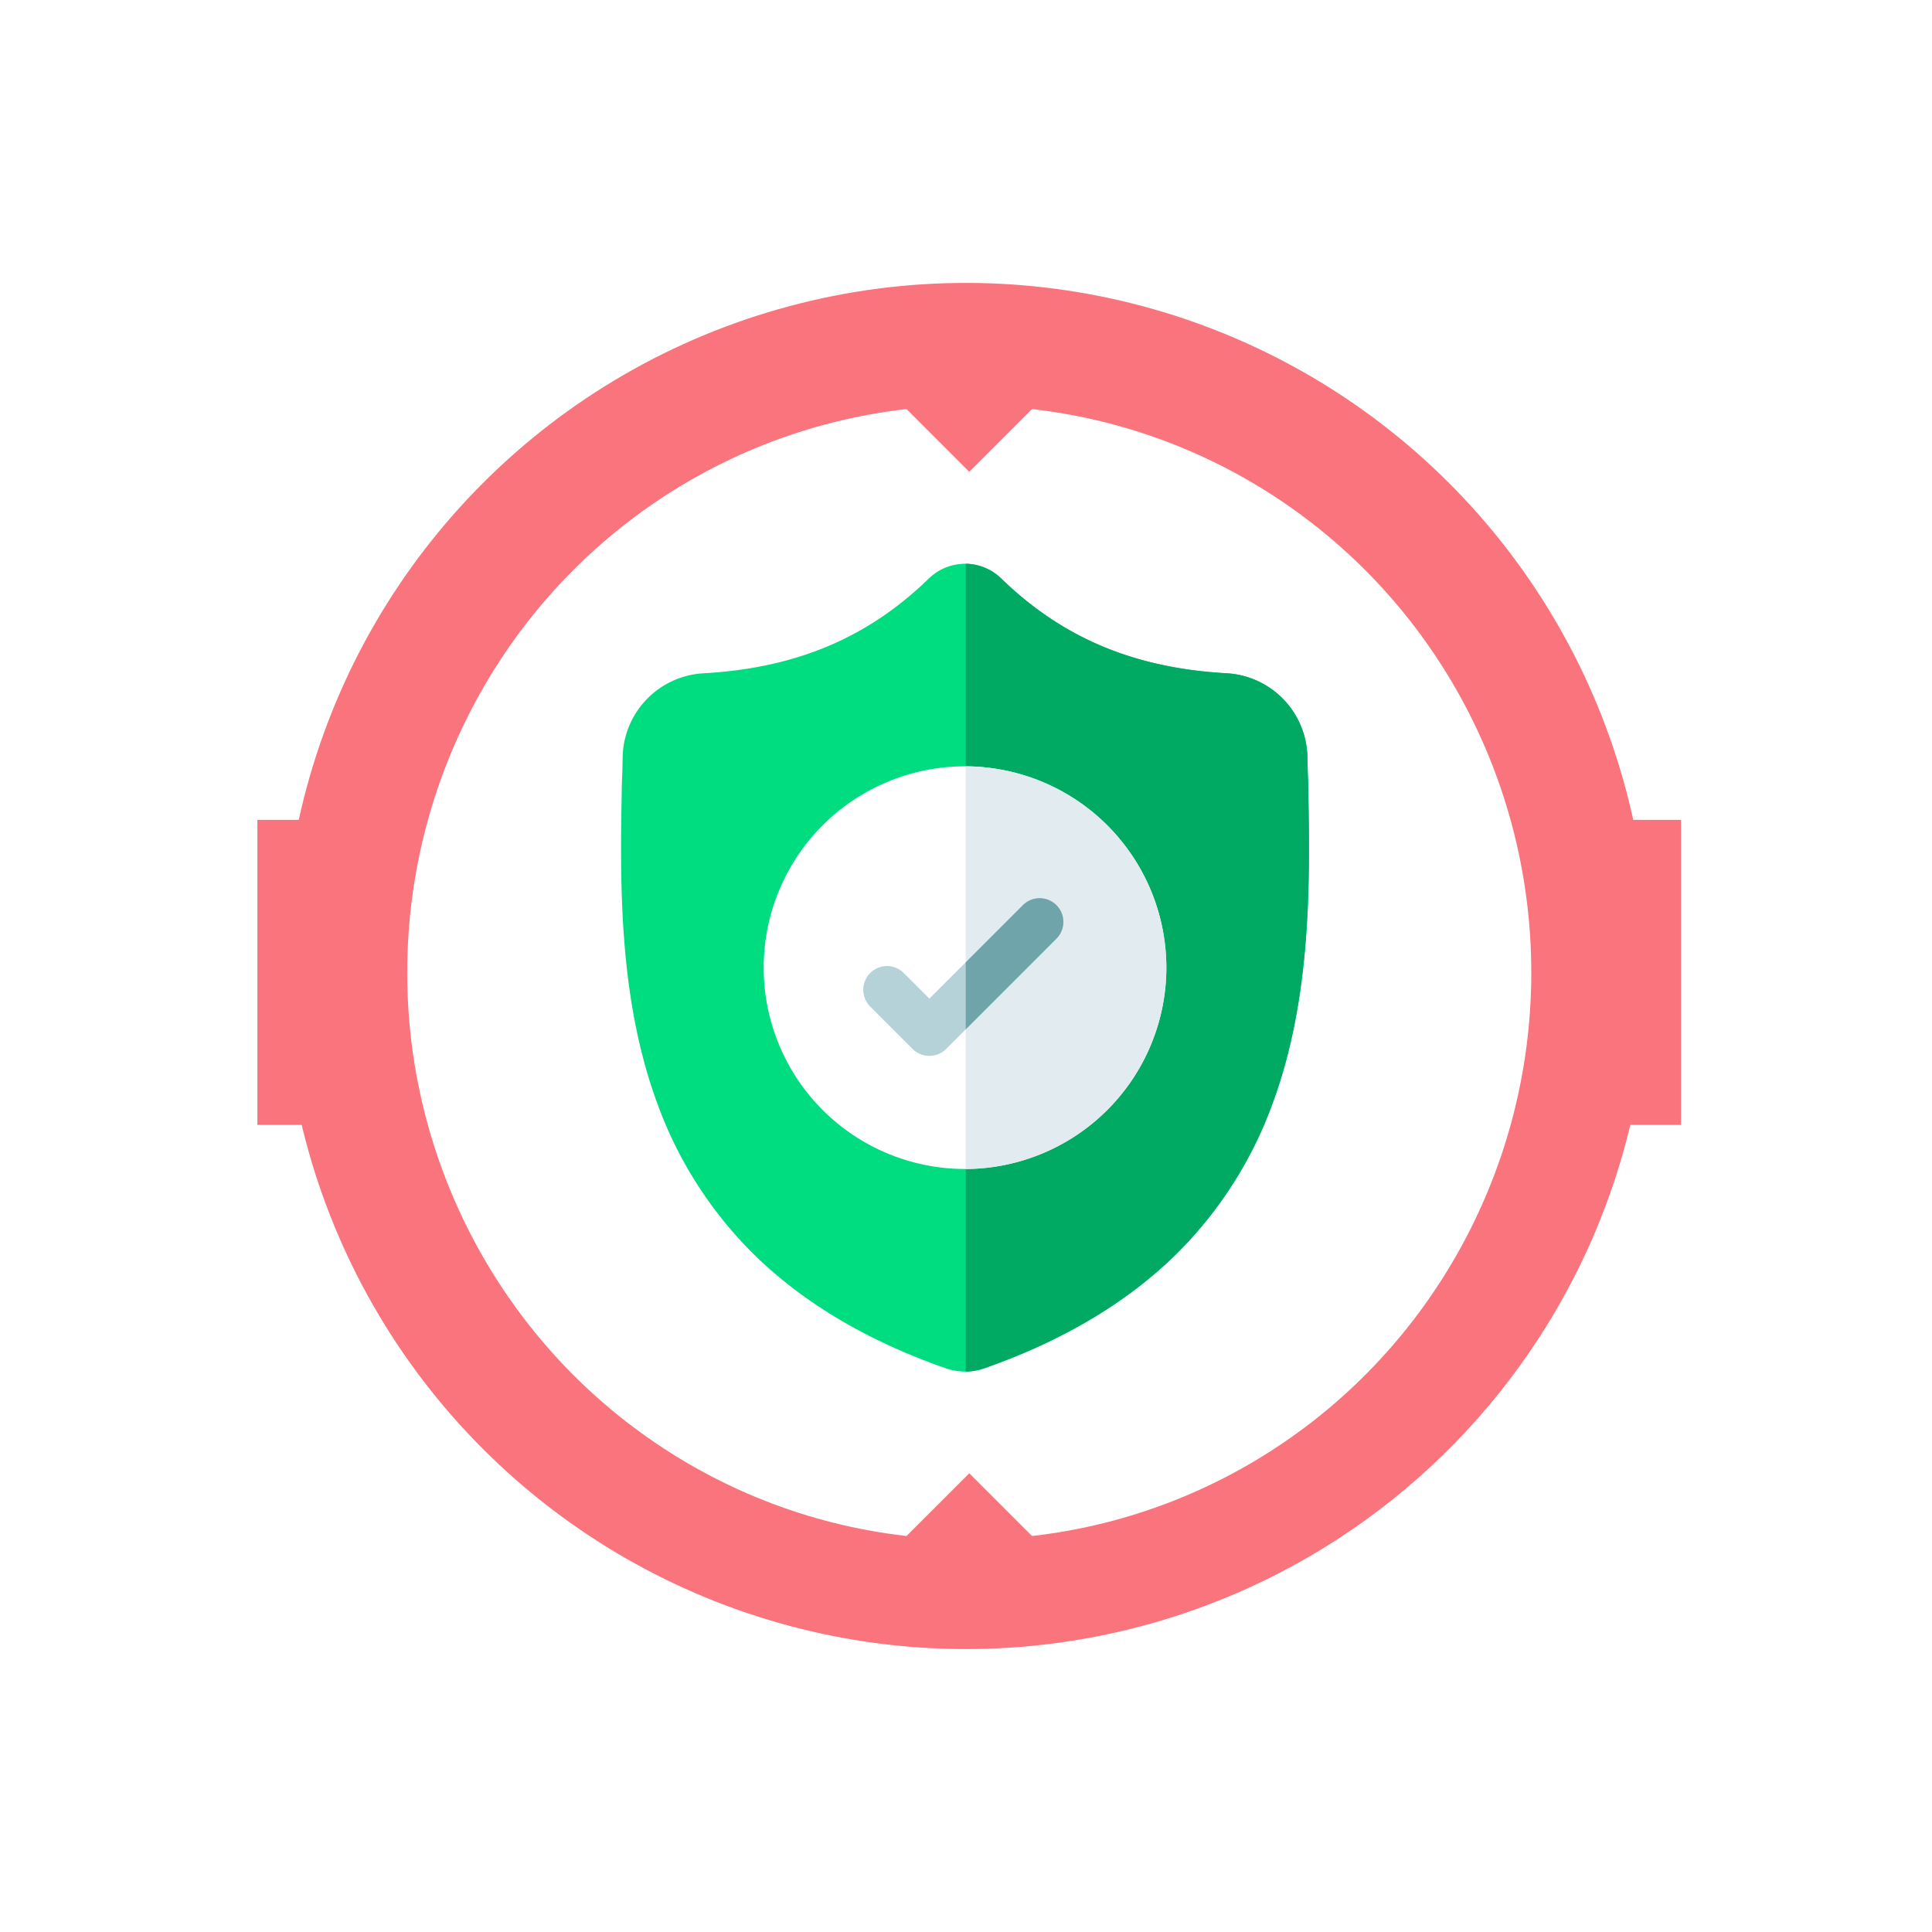
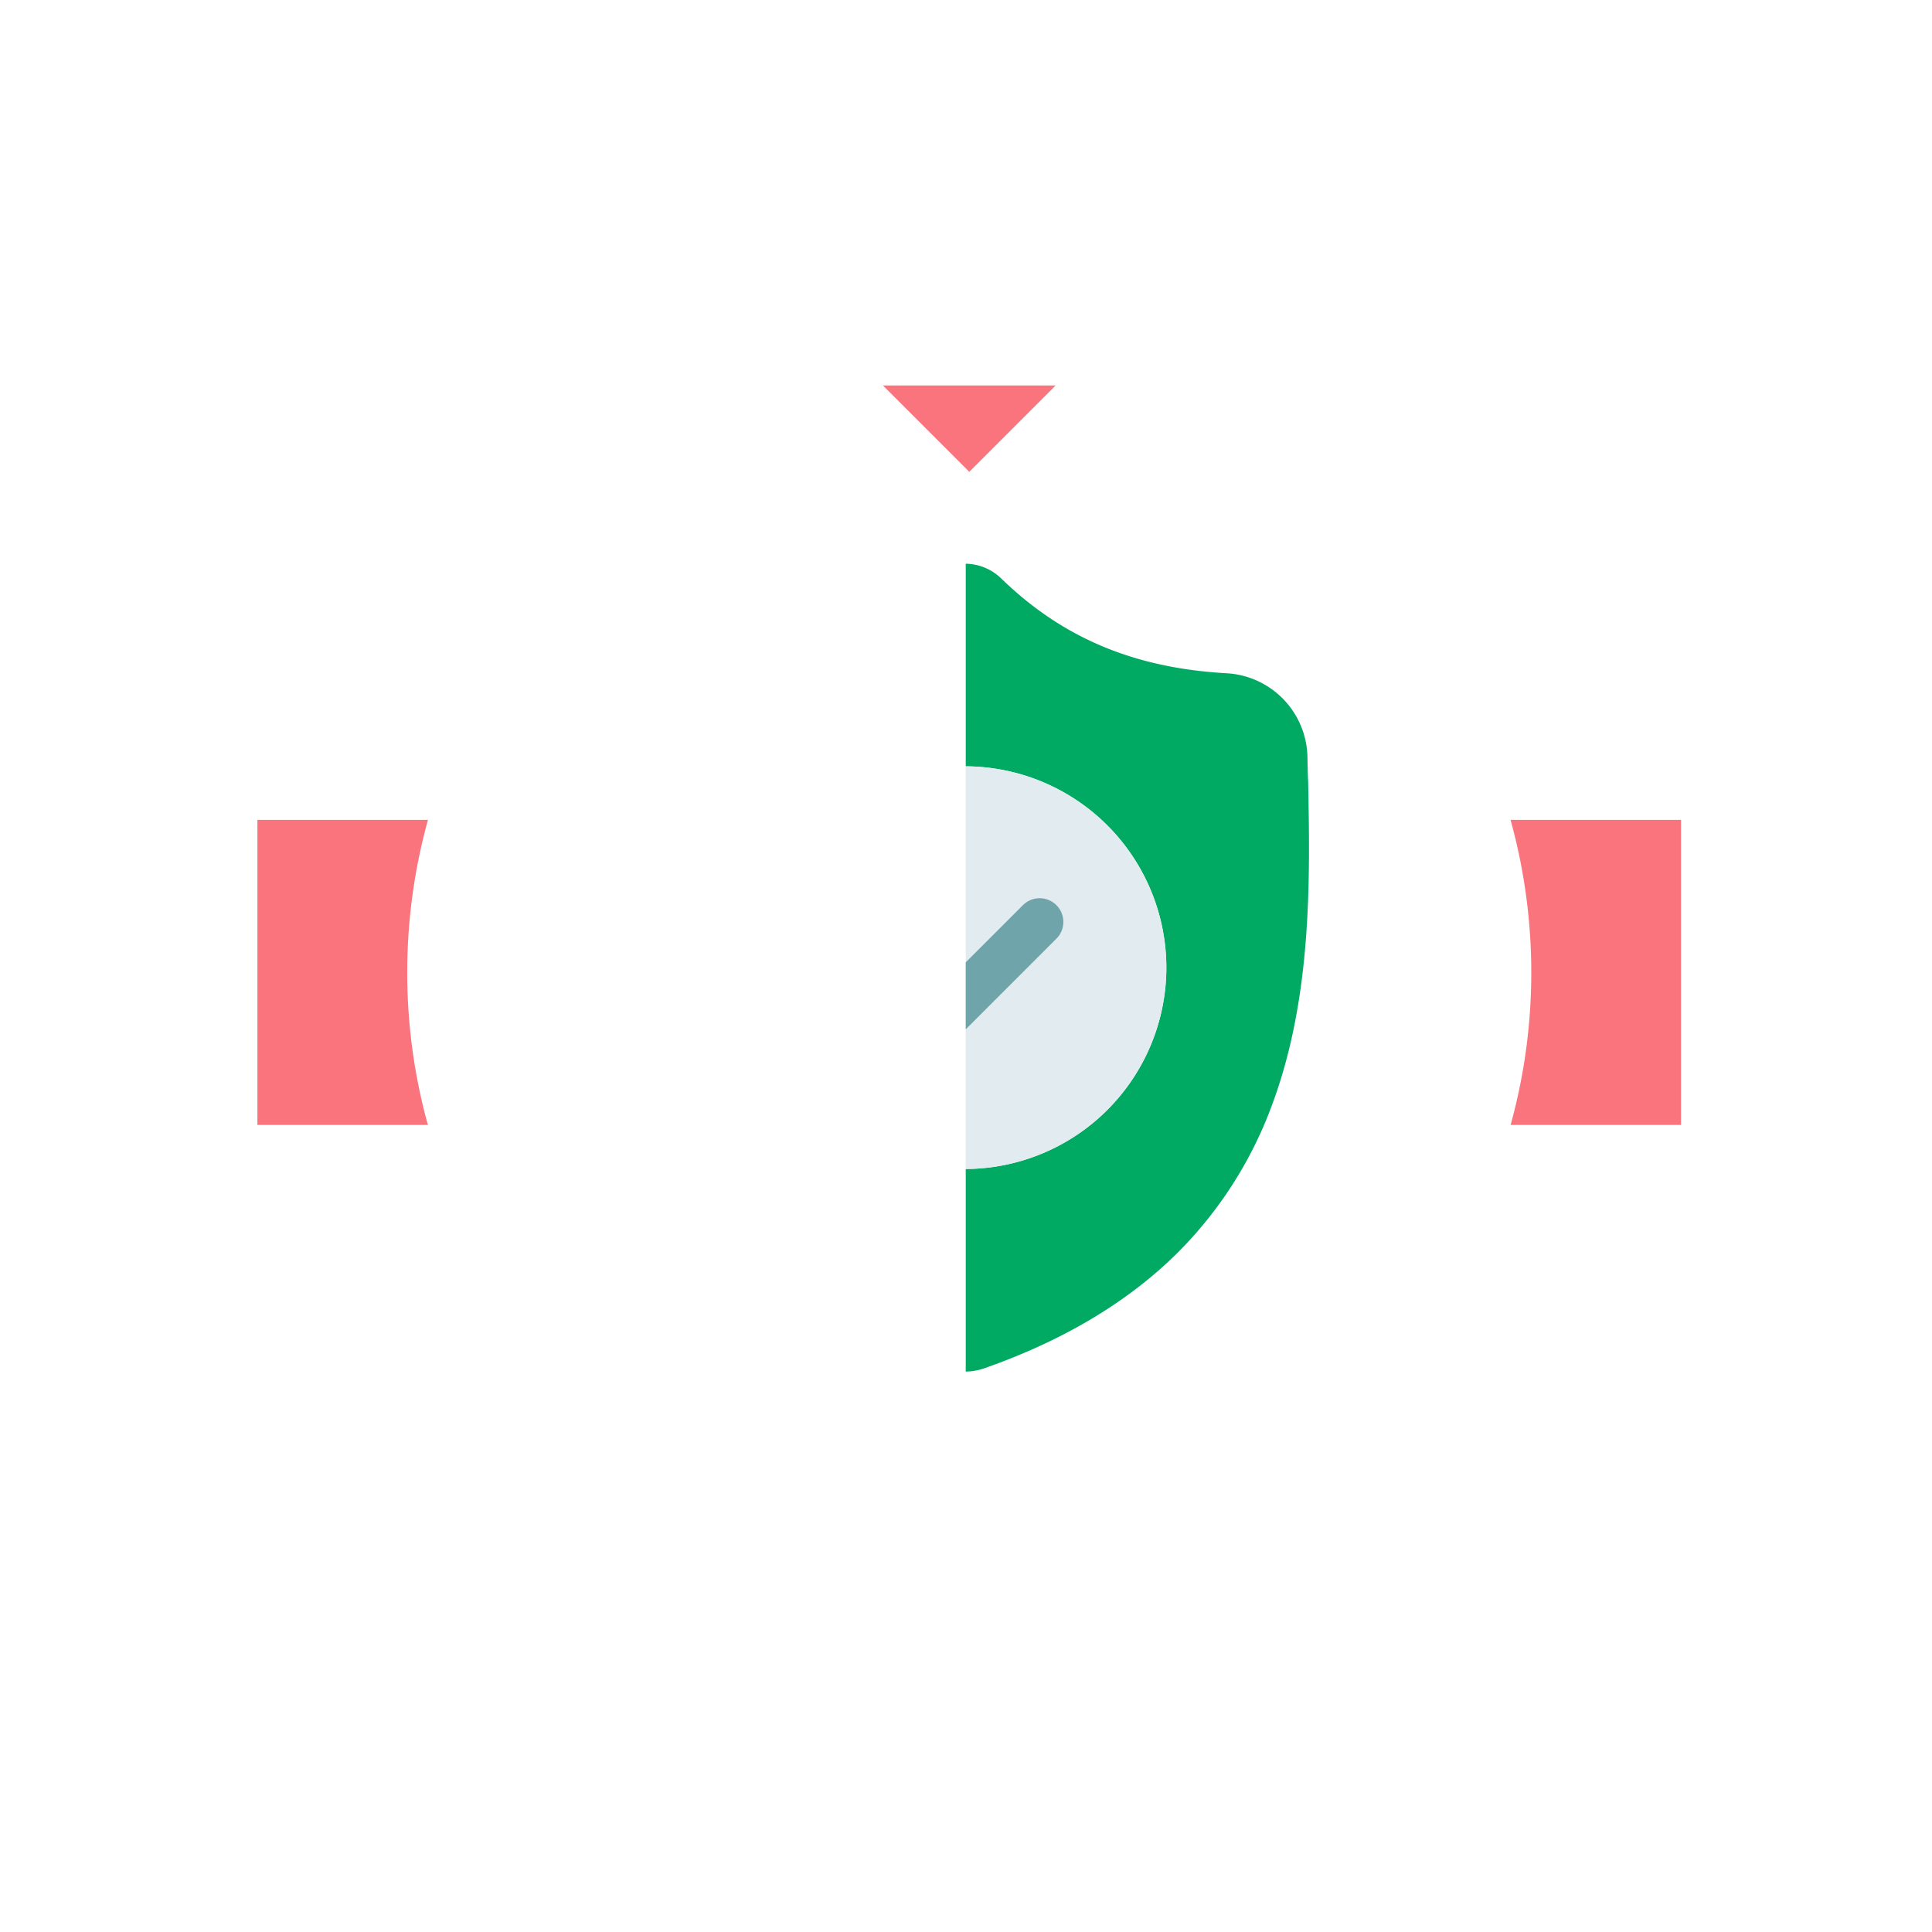
<svg xmlns="http://www.w3.org/2000/svg" width="404.394" height="404.394" viewBox="0 0 404.394 404.394">
  <defs>
    <filter id="Rectangle_15468" x="50.868" y="168.6" width="303.993" height="69.866" filterUnits="userSpaceOnUse">
      <feOffset dx="0.668" dy="1.336" input="SourceAlpha" />
      <feGaussianBlur stdDeviation="1.002" result="blur" />
      <feFlood flood-color="#538bad" flood-opacity="0.749" />
      <feComposite operator="in" in2="blur" />
      <feComposite in="SourceGraphic" />
    </filter>
    <filter id="Ellipse_366" x="80.141" y="79.786" width="245.484" height="247.566" filterUnits="userSpaceOnUse">
      <feOffset dx="0.686" dy="1.373" input="SourceAlpha" />
      <feGaussianBlur stdDeviation="1.7" result="blur-2" />
      <feFlood flood-color="#538bad" flood-opacity="0.749" />
      <feComposite operator="in" in2="blur-2" />
      <feComposite in="SourceGraphic" />
    </filter>
    <filter id="Path_12409" x="181.719" y="77.597" width="42.328" height="24.252" filterUnits="userSpaceOnUse">
      <feOffset dx="0.686" dy="1.373" input="SourceAlpha" />
      <feGaussianBlur stdDeviation="1.03" result="blur-3" />
      <feFlood flood-color="#538bad" flood-opacity="0.749" />
      <feComposite operator="in" in2="blur-3" />
      <feComposite in="SourceGraphic" />
    </filter>
    <filter id="Path_12410" x="181.719" y="305.29" width="42.328" height="24.252" filterUnits="userSpaceOnUse">
      <feOffset dx="0.686" dy="1.373" input="SourceAlpha" />
      <feGaussianBlur stdDeviation="1.03" result="blur-4" />
      <feFlood flood-color="#538bad" flood-opacity="0.749" />
      <feComposite operator="in" in2="blur-4" />
      <feComposite in="SourceGraphic" />
    </filter>
  </defs>
  <g id="Group_11585" data-name="Group 11585" transform="translate(-758 -5619)">
    <g id="Group_7158" data-name="Group 7158" transform="translate(758 5619)">
      <g id="Group_7153" data-name="Group 7153">
-         <circle id="Ellipse_365" data-name="Ellipse 365" cx="142.975" cy="142.975" r="142.975" transform="translate(0 202.197) rotate(-45)" fill="#fa747d" />
        <g transform="matrix(1, 0, 0, 1, 0, 0)" filter="url(#Rectangle_15468)">
          <rect id="Rectangle_15468-2" data-name="Rectangle 15468" width="297.98" height="63.853" transform="translate(53.21 170.27)" fill="#fa747d" />
        </g>
        <g transform="matrix(1, 0, 0, 1, 0, 0)" filter="url(#Ellipse_366)">
          <ellipse id="Ellipse_366-2" data-name="Ellipse 366" cx="117.642" cy="118.683" rx="117.642" ry="118.683" transform="translate(84.55 83.51)" fill="#fff" />
        </g>
        <g transform="matrix(1, 0, 0, 1, 0, 0)" filter="url(#Path_12409)">
          <path id="Path_12409-2" data-name="Path 12409" d="M289.063,177.342l18.075,18.075,18.075-18.075Z" transform="translate(-104.94 -98.03)" fill="#fa747d" />
        </g>
        <g transform="matrix(1, 0, 0, 1, 0, 0)" filter="url(#Path_12410)">
-           <path id="Path_12410-2" data-name="Path 12410" d="M325.214,308l-18.075-18.075L289.063,308Z" transform="translate(-104.94 17.08)" fill="#fa747d" />
-         </g>
+           </g>
      </g>
    </g>
    <g id="surface1" transform="translate(887.5 5737)">
-       <path id="Path_16539" data-name="Path 16539" d="M136.885,112.916a85.307,85.307,0,0,1-20.432,31.829c-10.26,10.018-23.694,17.979-39.93,23.658a12.216,12.216,0,0,1-3.88.685H72.5a12.39,12.39,0,0,1-2.381-.235,12.9,12.9,0,0,1-1.637-.446c-16.256-5.67-29.707-13.627-39.977-23.645A85.145,85.145,0,0,1,8.074,112.939C-.178,90.544.291,65.873.669,46.048l.006-.3c.076-1.637.125-3.357.152-5.256A17.921,17.921,0,0,1,17.7,22.932c19.441-1.085,34.48-7.425,47.33-19.95l.112-.1a10.831,10.831,0,0,1,14.7,0l.11.1c12.853,12.525,27.892,18.865,47.333,19.95a17.921,17.921,0,0,1,16.875,17.556c.027,1.912.076,3.629.152,5.256l0,.129C144.7,65.735,145.167,90.455,136.885,112.916Zm0,0" transform="translate(0)" fill="#00dd80" />
      <path id="Path_16540" data-name="Path 16540" d="M283.192,112.918a85.307,85.307,0,0,1-20.432,31.829c-10.26,10.018-23.694,17.979-39.93,23.658a12.216,12.216,0,0,1-3.88.685V0a10.848,10.848,0,0,1,7.207,2.877l.11.1c12.853,12.525,27.892,18.865,47.333,19.95A17.921,17.921,0,0,1,290.474,40.49c.027,1.912.076,3.629.152,5.256l0,.129C291.007,65.738,291.474,90.457,283.192,112.918Zm0,0" transform="translate(-146.306 -0.002)" fill="#00aa63" />
      <path id="Path_16541" data-name="Path 16541" d="M175.176,170.538a42.193,42.193,0,0,1-41.992,42.141h-.148a42.141,42.141,0,1,1,0-84.282h.148A42.193,42.193,0,0,1,175.176,170.538Zm0,0" transform="translate(-60.542 -85.995)" fill="#fff" />
      <path id="Path_16542" data-name="Path 16542" d="M260.941,170.538a42.193,42.193,0,0,1-41.992,42.141V128.4A42.193,42.193,0,0,1,260.941,170.538Zm0,0" transform="translate(-146.306 -85.995)" fill="#e1ebf0" />
-       <path id="Path_16543" data-name="Path 16543" d="M194.547,220.449l-18.979,18.982-4.1,4.1a4.966,4.966,0,0,1-7.019,0l-8.817-8.821a4.961,4.961,0,1,1,7.015-7.015l5.312,5.312,19.574-19.574a4.96,4.96,0,1,1,7.015,7.015Zm0,0" transform="translate(-102.926 -141.974)" fill="#b4d2d7" />
      <path id="Path_16544" data-name="Path 16544" d="M237.928,220.449l-18.979,18.982V225.4l11.964-11.962a4.96,4.96,0,0,1,7.015,7.015Zm0,0" transform="translate(-146.306 -141.974)" fill="#6fa5aa" />
    </g>
  </g>
</svg>